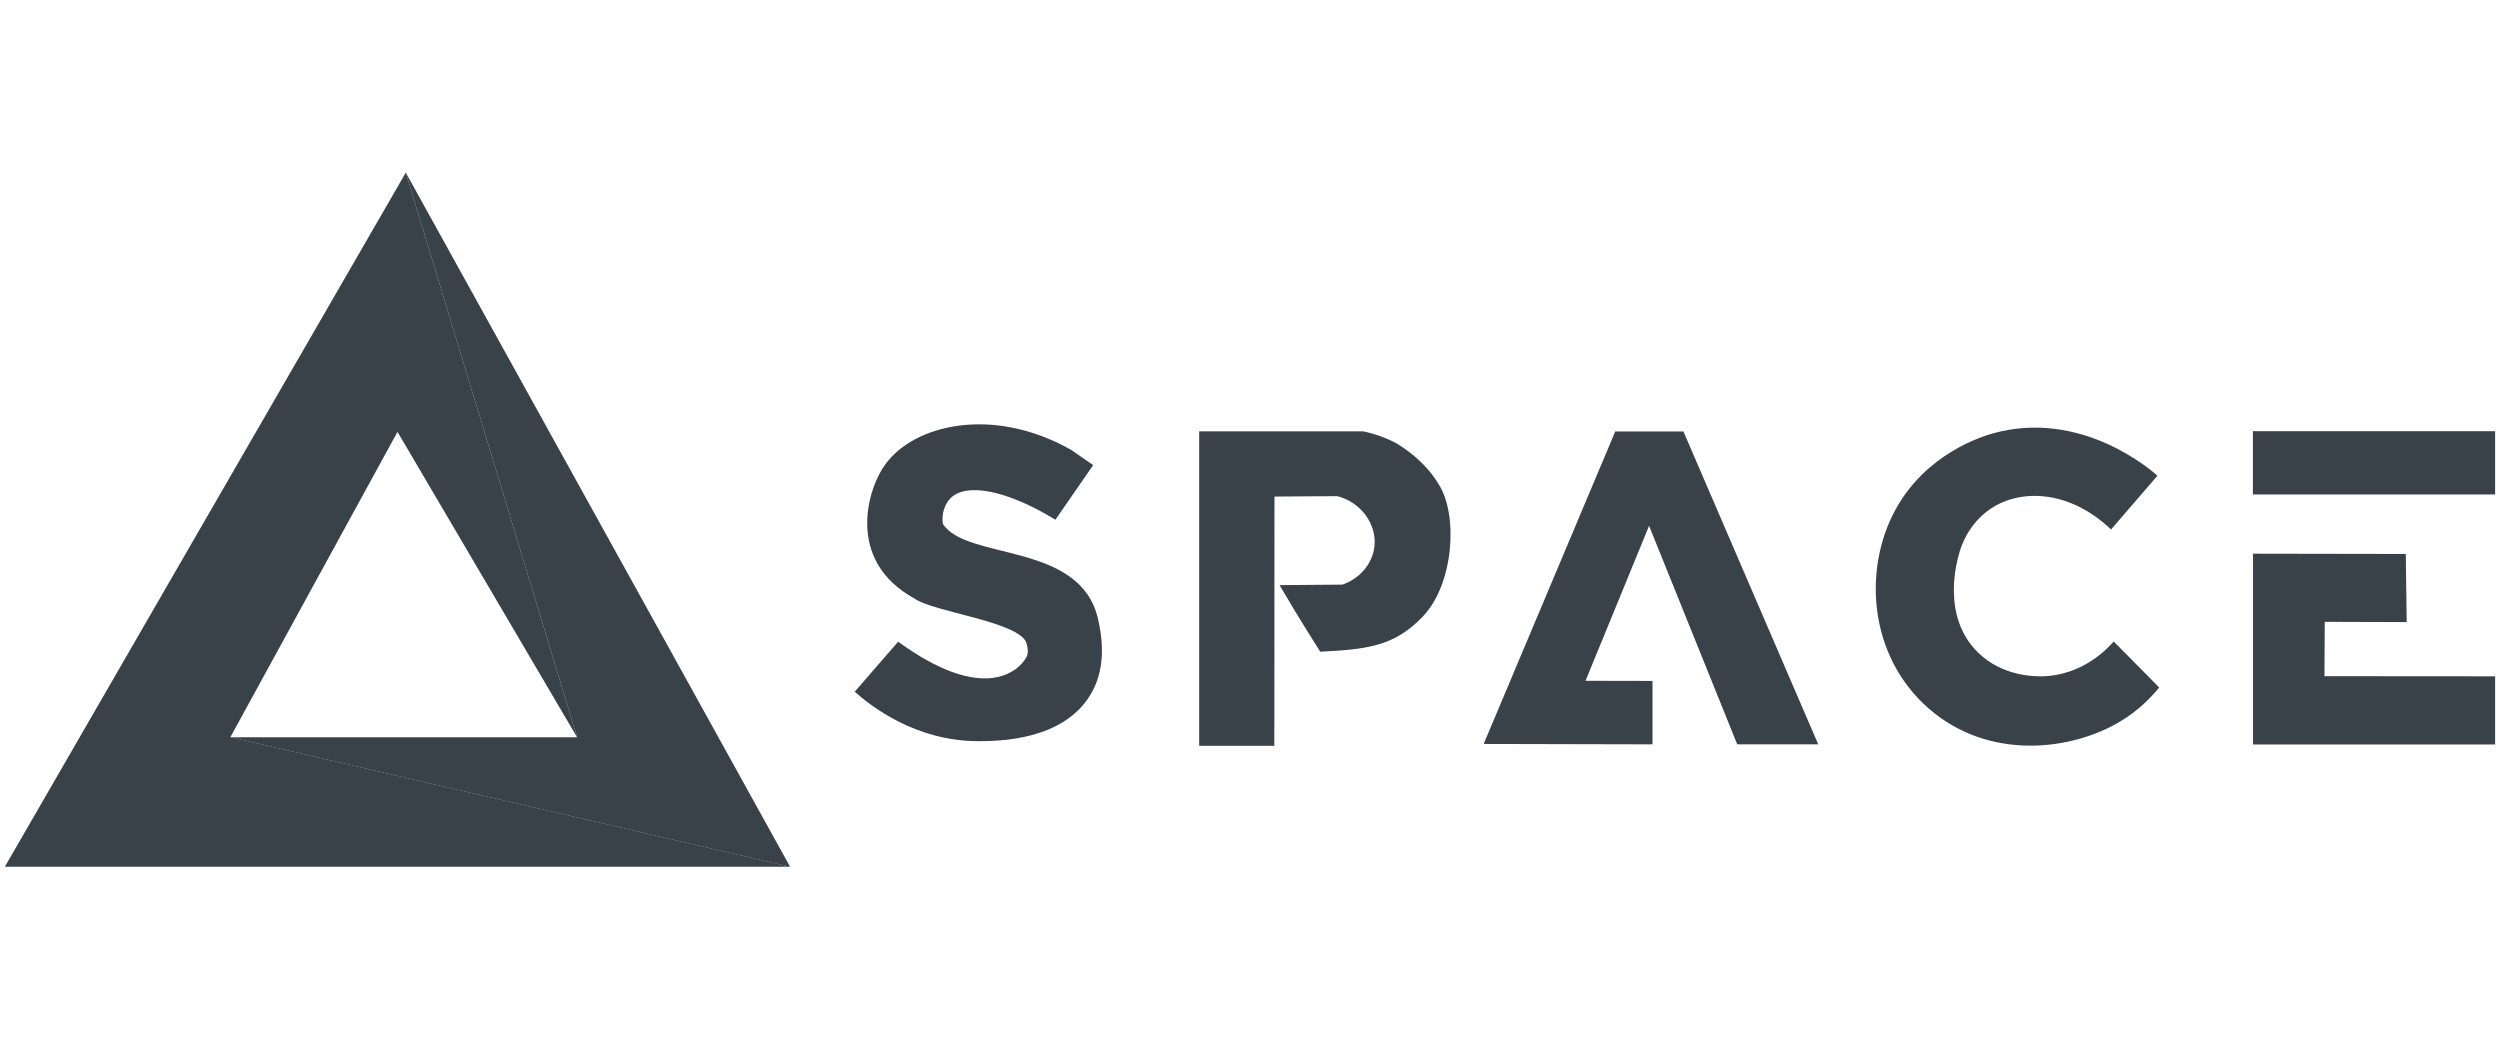
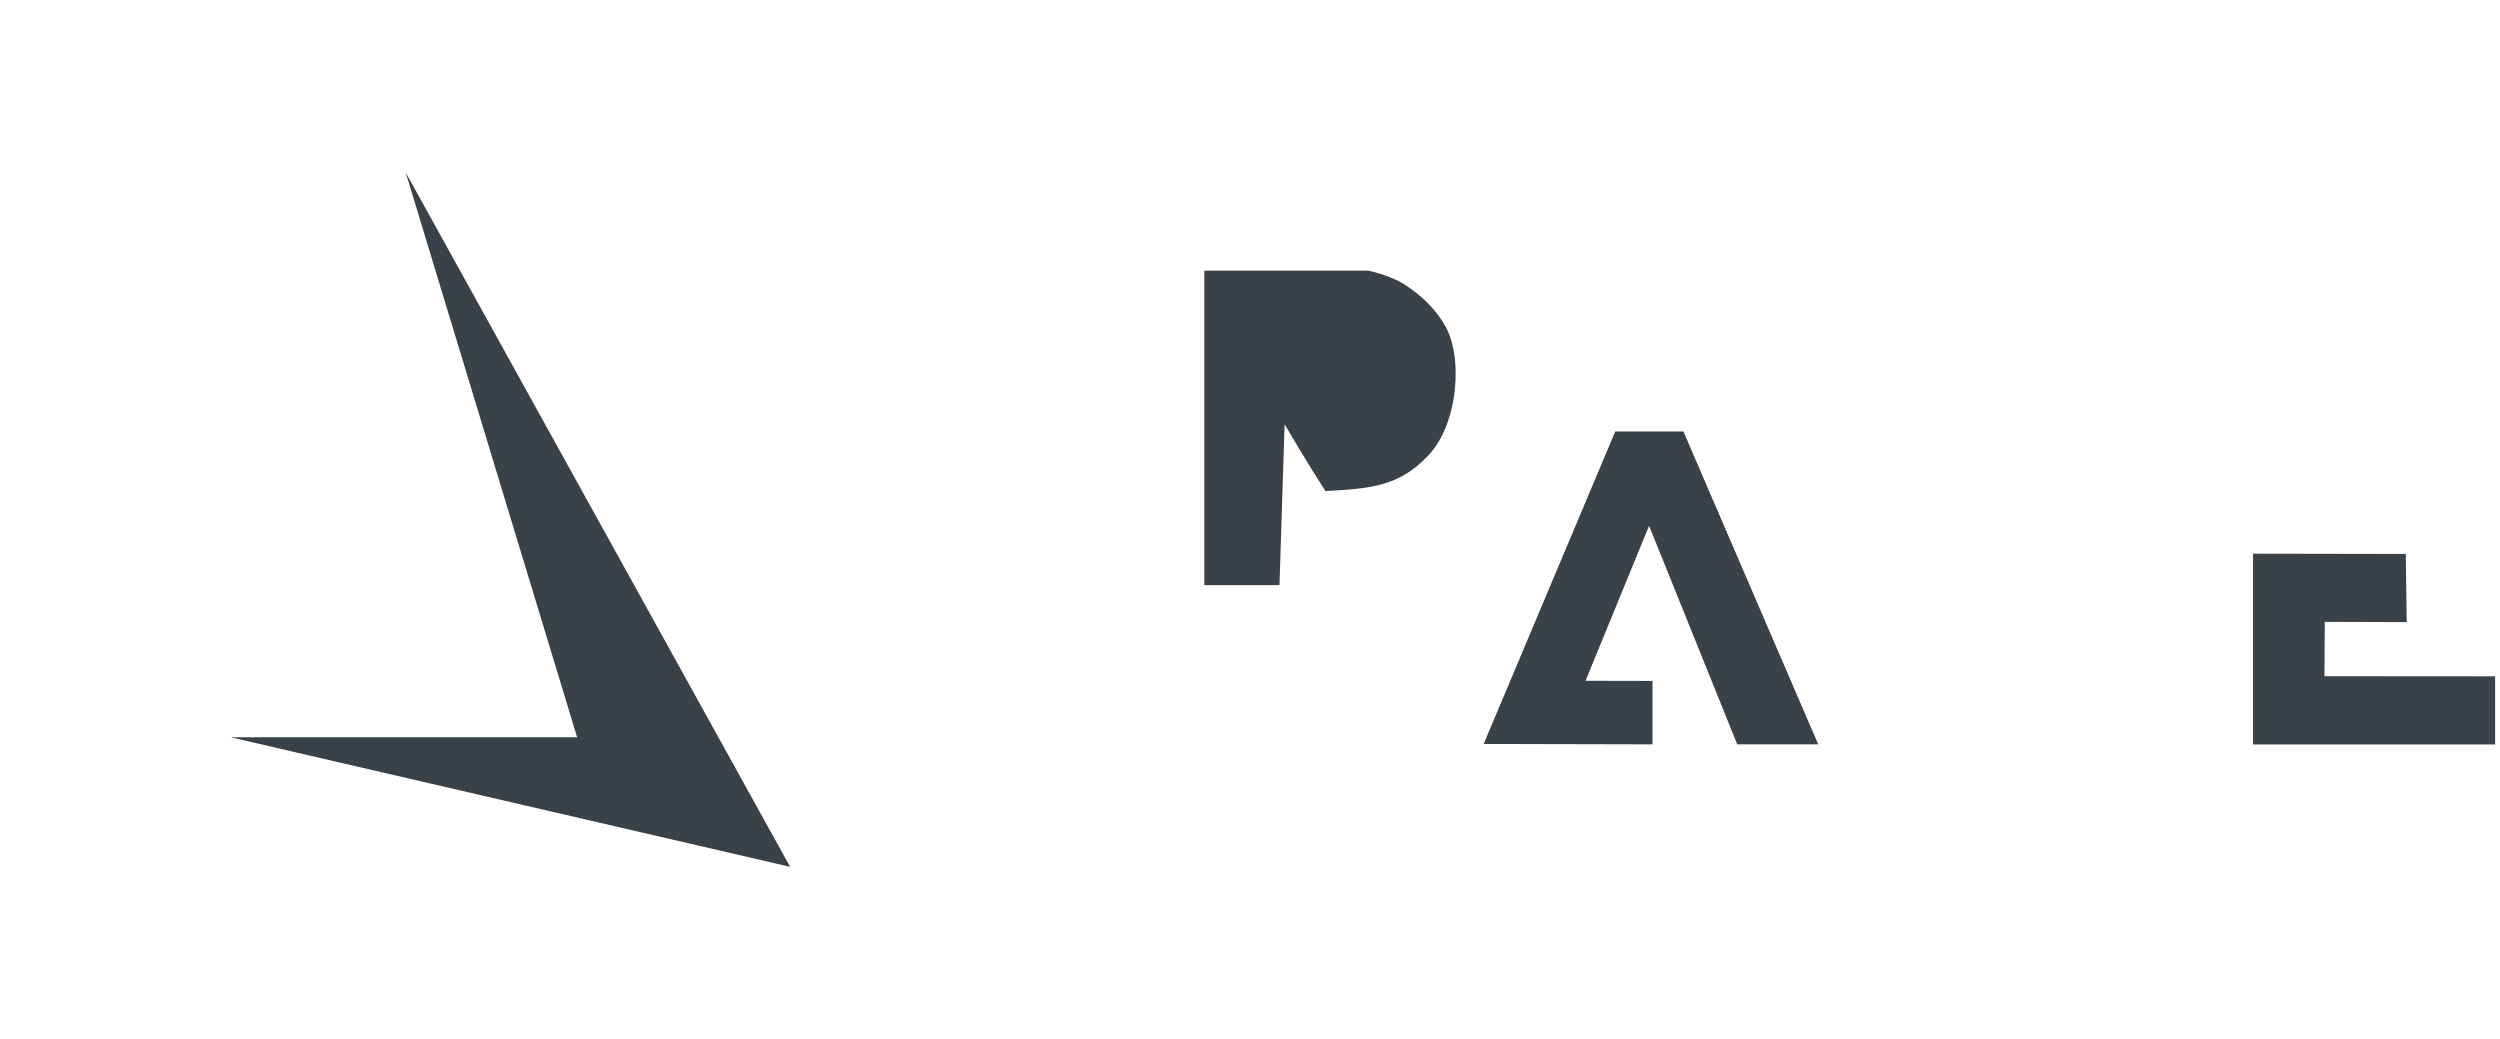
<svg xmlns="http://www.w3.org/2000/svg" id="Capa_1" data-name="Capa 1" viewBox="0 0 190 79">
  <defs>
    <style>
      .cls-1 {
        fill: #394149;
      }
    </style>
  </defs>
-   <path class="cls-1" d="M43.85,56.02c-4.55-7.73-9.1-15.47-13.64-23.2l-12.7,23.2,42.53,9.85c-19.89,0-39.78,0-59.67,0C10.53,48.29,20.68,30.71,30.84,13.12c4.34,14.3,8.68,28.6,13.02,42.9Z" />
  <path class="cls-1" d="M30.84,13.12c9.74,17.59,19.47,35.17,29.21,52.76-14.18-3.28-28.36-6.57-42.53-9.85h26.34c-4.34-14.3-8.68-28.6-13.02-42.9Z" />
-   <path class="cls-1" d="M81.32,34.13c.59.41,1.18.81,1.76,1.22-.96,1.38-1.91,2.77-2.87,4.15-3.64-2.23-6.76-2.86-7.98-1.63-.45.46-.69,1.23-.57,1.95,1.81,2.81,10.49,1.32,11.8,7.27.56,2.42.27,4.32-.61,5.75-2.12,3.46-6.98,3.48-8.46,3.49-4.88.01-8.31-2.76-9.43-3.76,1.1-1.27,2.2-2.53,3.3-3.8,6.37,4.63,9.05,2.35,9.72,1.23.18-.3.17-.7,0-1.21-.73-1.57-7.07-2.29-8.46-3.29-5.36-2.92-3.53-8.52-2.21-10.24,2.13-2.93,8.03-4.46,14.02-1.11Z" />
-   <path class="cls-1" d="M97.24,44.47c1.6-.01,3.19-.02,4.79-.04,1.34-.47,2.29-1.61,2.43-2.91.18-1.66-1-3.34-2.82-3.81-1.59,0-3.19.02-4.78.03,0,6.31,0,12.63-.01,18.94h-5.71v-23.9h12.45c.28.06,1.3.27,2.46.87,0,0,2.1,1.13,3.3,3.17,1.49,2.33,1.14,7.64-1.26,10.08-2.17,2.26-4.31,2.45-7.75,2.63-.64-1-1.28-2.03-1.92-3.09-.4-.67-.8-1.33-1.18-1.98Z" />
+   <path class="cls-1" d="M97.24,44.47h-5.71v-23.9h12.45c.28.06,1.3.27,2.46.87,0,0,2.1,1.13,3.3,3.17,1.49,2.33,1.14,7.64-1.26,10.08-2.17,2.26-4.31,2.45-7.75,2.63-.64-1-1.28-2.03-1.92-3.09-.4-.67-.8-1.33-1.18-1.98Z" />
  <path class="cls-1" d="M138.21,56.57h-6.18c-2.23-5.54-4.47-11.07-6.7-16.61-1.61,3.93-3.22,7.86-4.83,11.78,1.7,0,3.39,0,5.09.01,0,1.61,0,3.21,0,4.82l-12.83-.03c3.33-7.92,6.67-15.84,10-23.75h5.18c3.42,7.93,6.83,15.86,10.25,23.79Z" />
-   <path class="cls-1" d="M163.96,36.16c-1.17,1.36-2.35,2.72-3.52,4.08-3.14-2.99-6.85-3.13-9.16-1.57-1.7,1.15-2.27,2.9-2.42,3.52-.07.29-1.4,4.61,1.48,7.41,1.76,1.71,4.02,1.81,4.85,1.8,3.2-.06,5.14-2.29,5.45-2.65,1.15,1.17,2.3,2.33,3.46,3.5-.6.73-1.55,1.73-2.93,2.56-3.71,2.25-10.04,3.04-14.63-1-4.51-3.97-4.95-10.5-2.52-15.01,2.33-4.34,6.66-5.64,7.4-5.85,6.78-1.92,12.2,2.89,12.55,3.21Z" />
-   <path class="cls-1" d="M189.63,32.77v4.81c-6.14,0-12.27,0-18.41,0v-4.81c6.14,0,12.27,0,18.41,0Z" />
  <path class="cls-1" d="M182.84,42.1c.02,1.73.05,3.45.07,5.18-2.08,0-4.15-.01-6.23-.02l-.02,4.13c4.32,0,8.64,0,12.97.01v5.18h-18.4v-14.5s11.61.02,11.61.02Z" />
</svg>